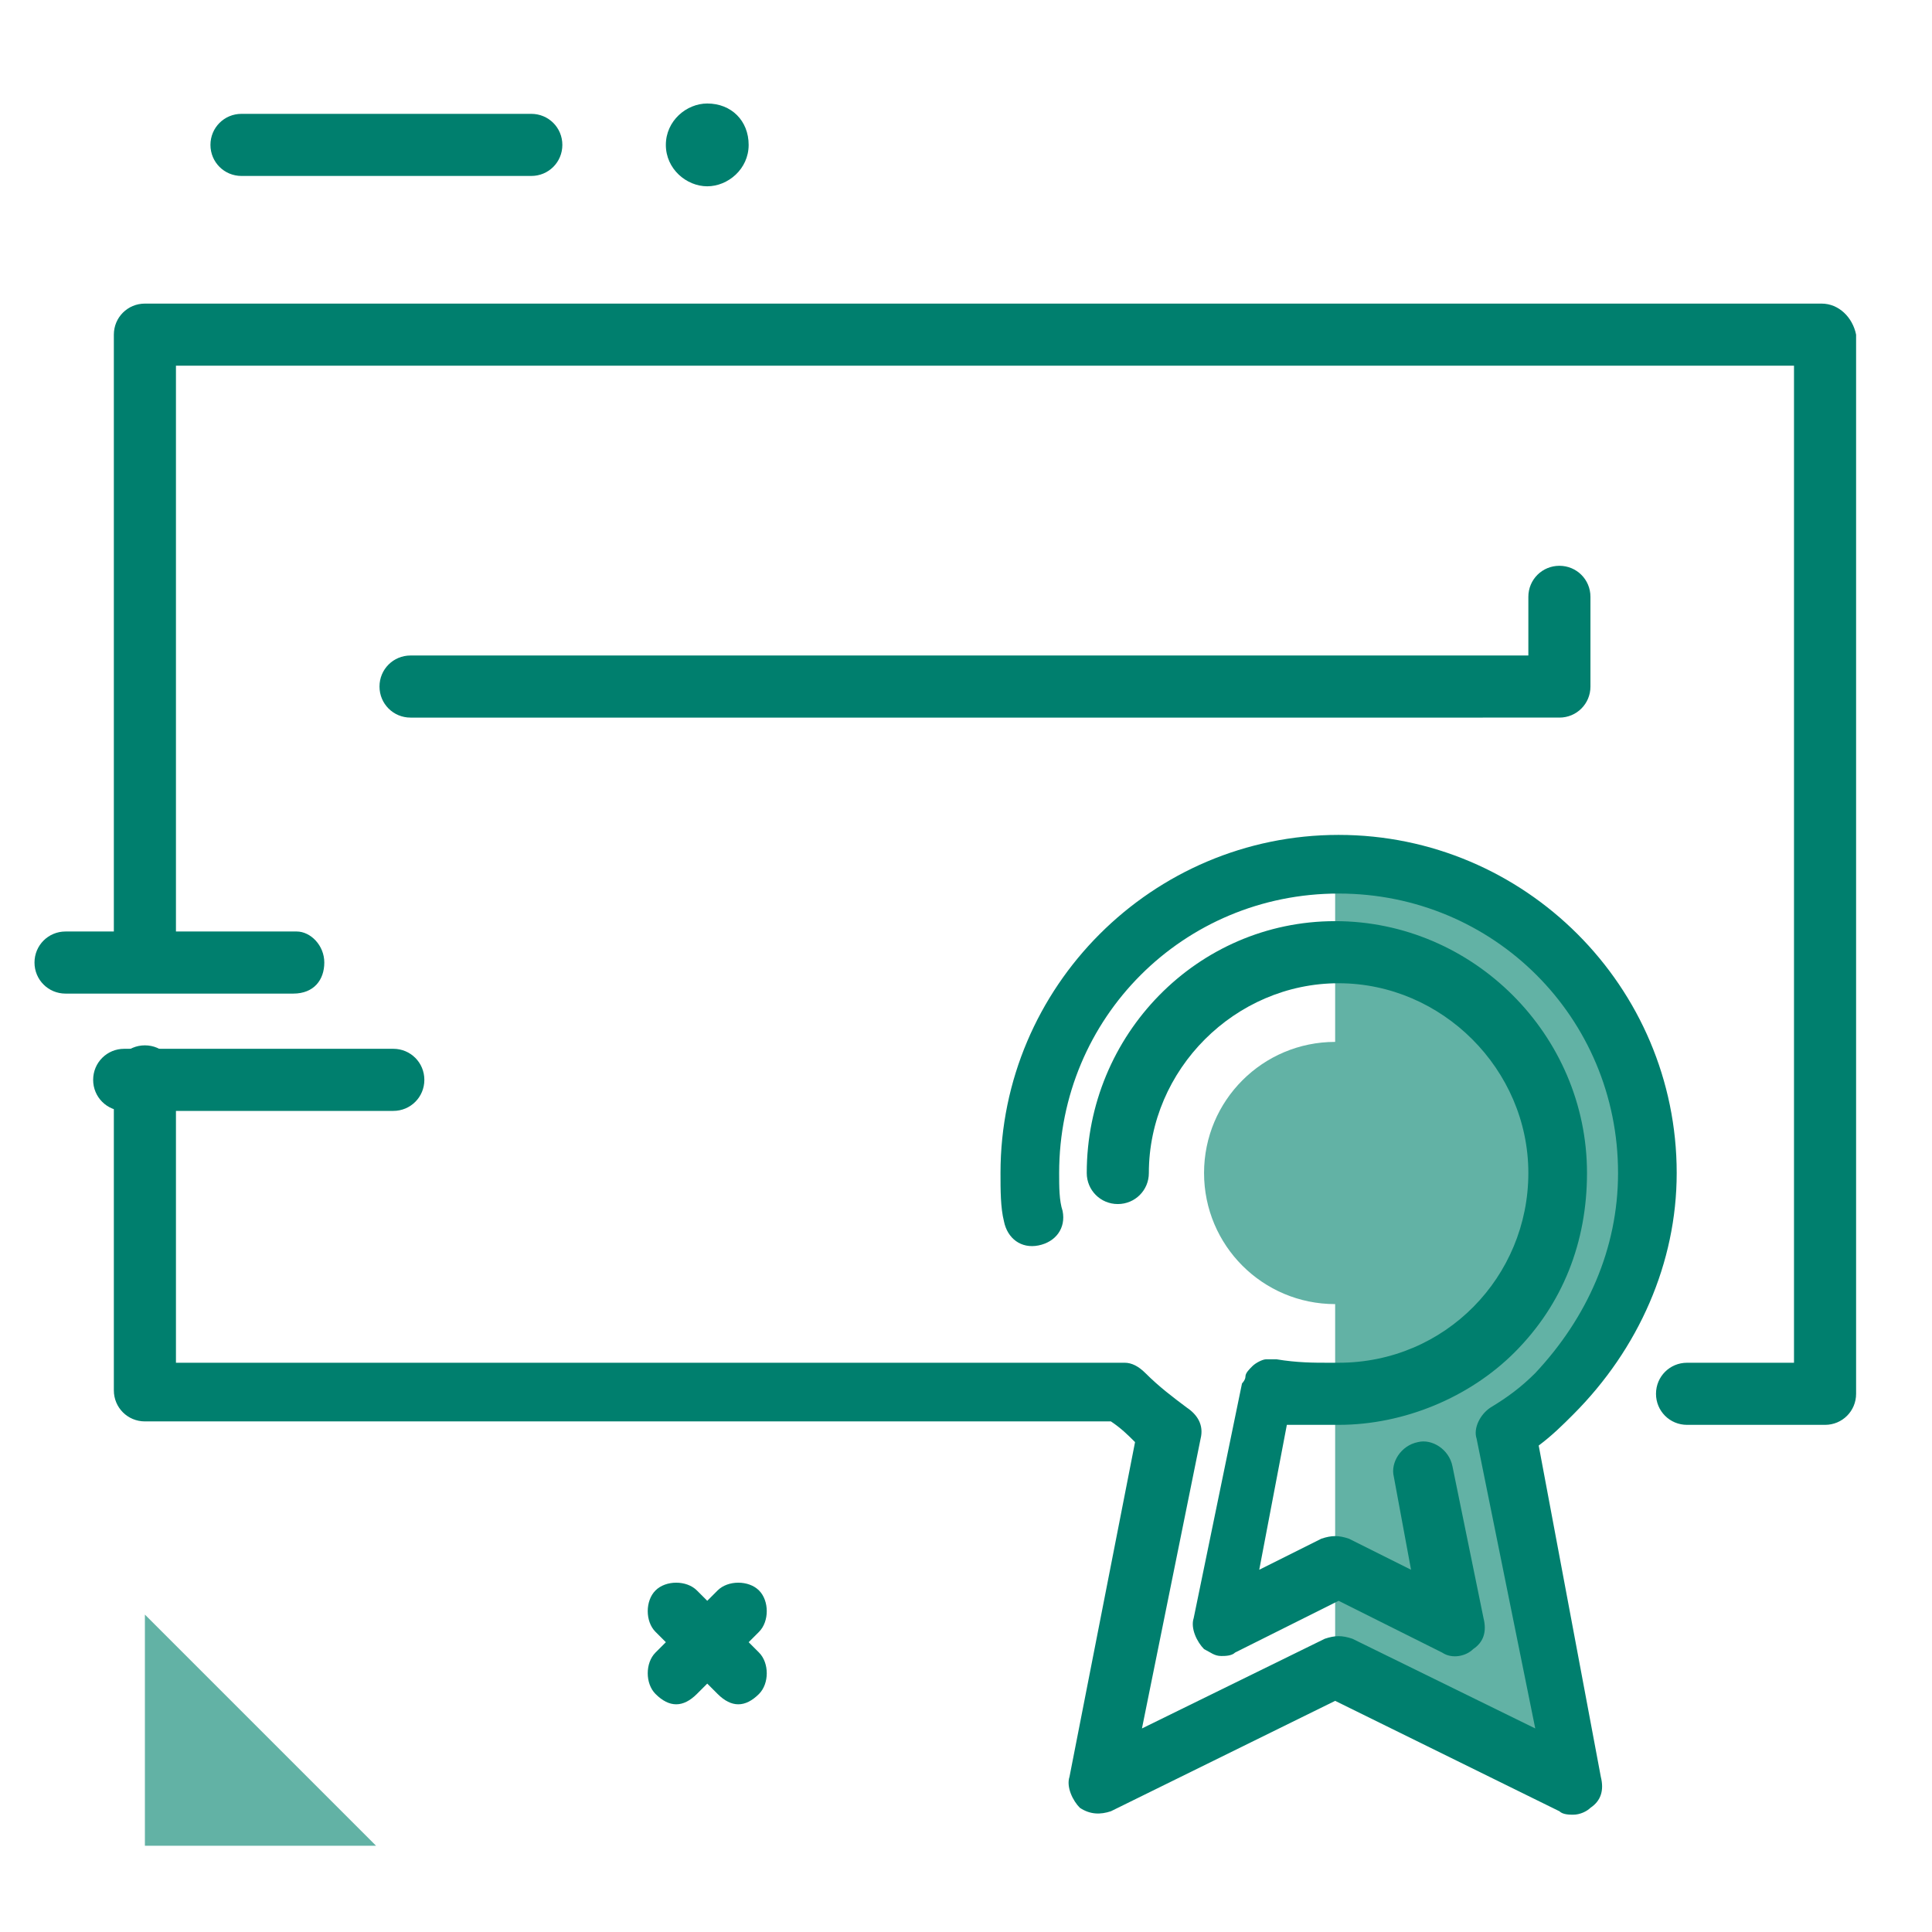
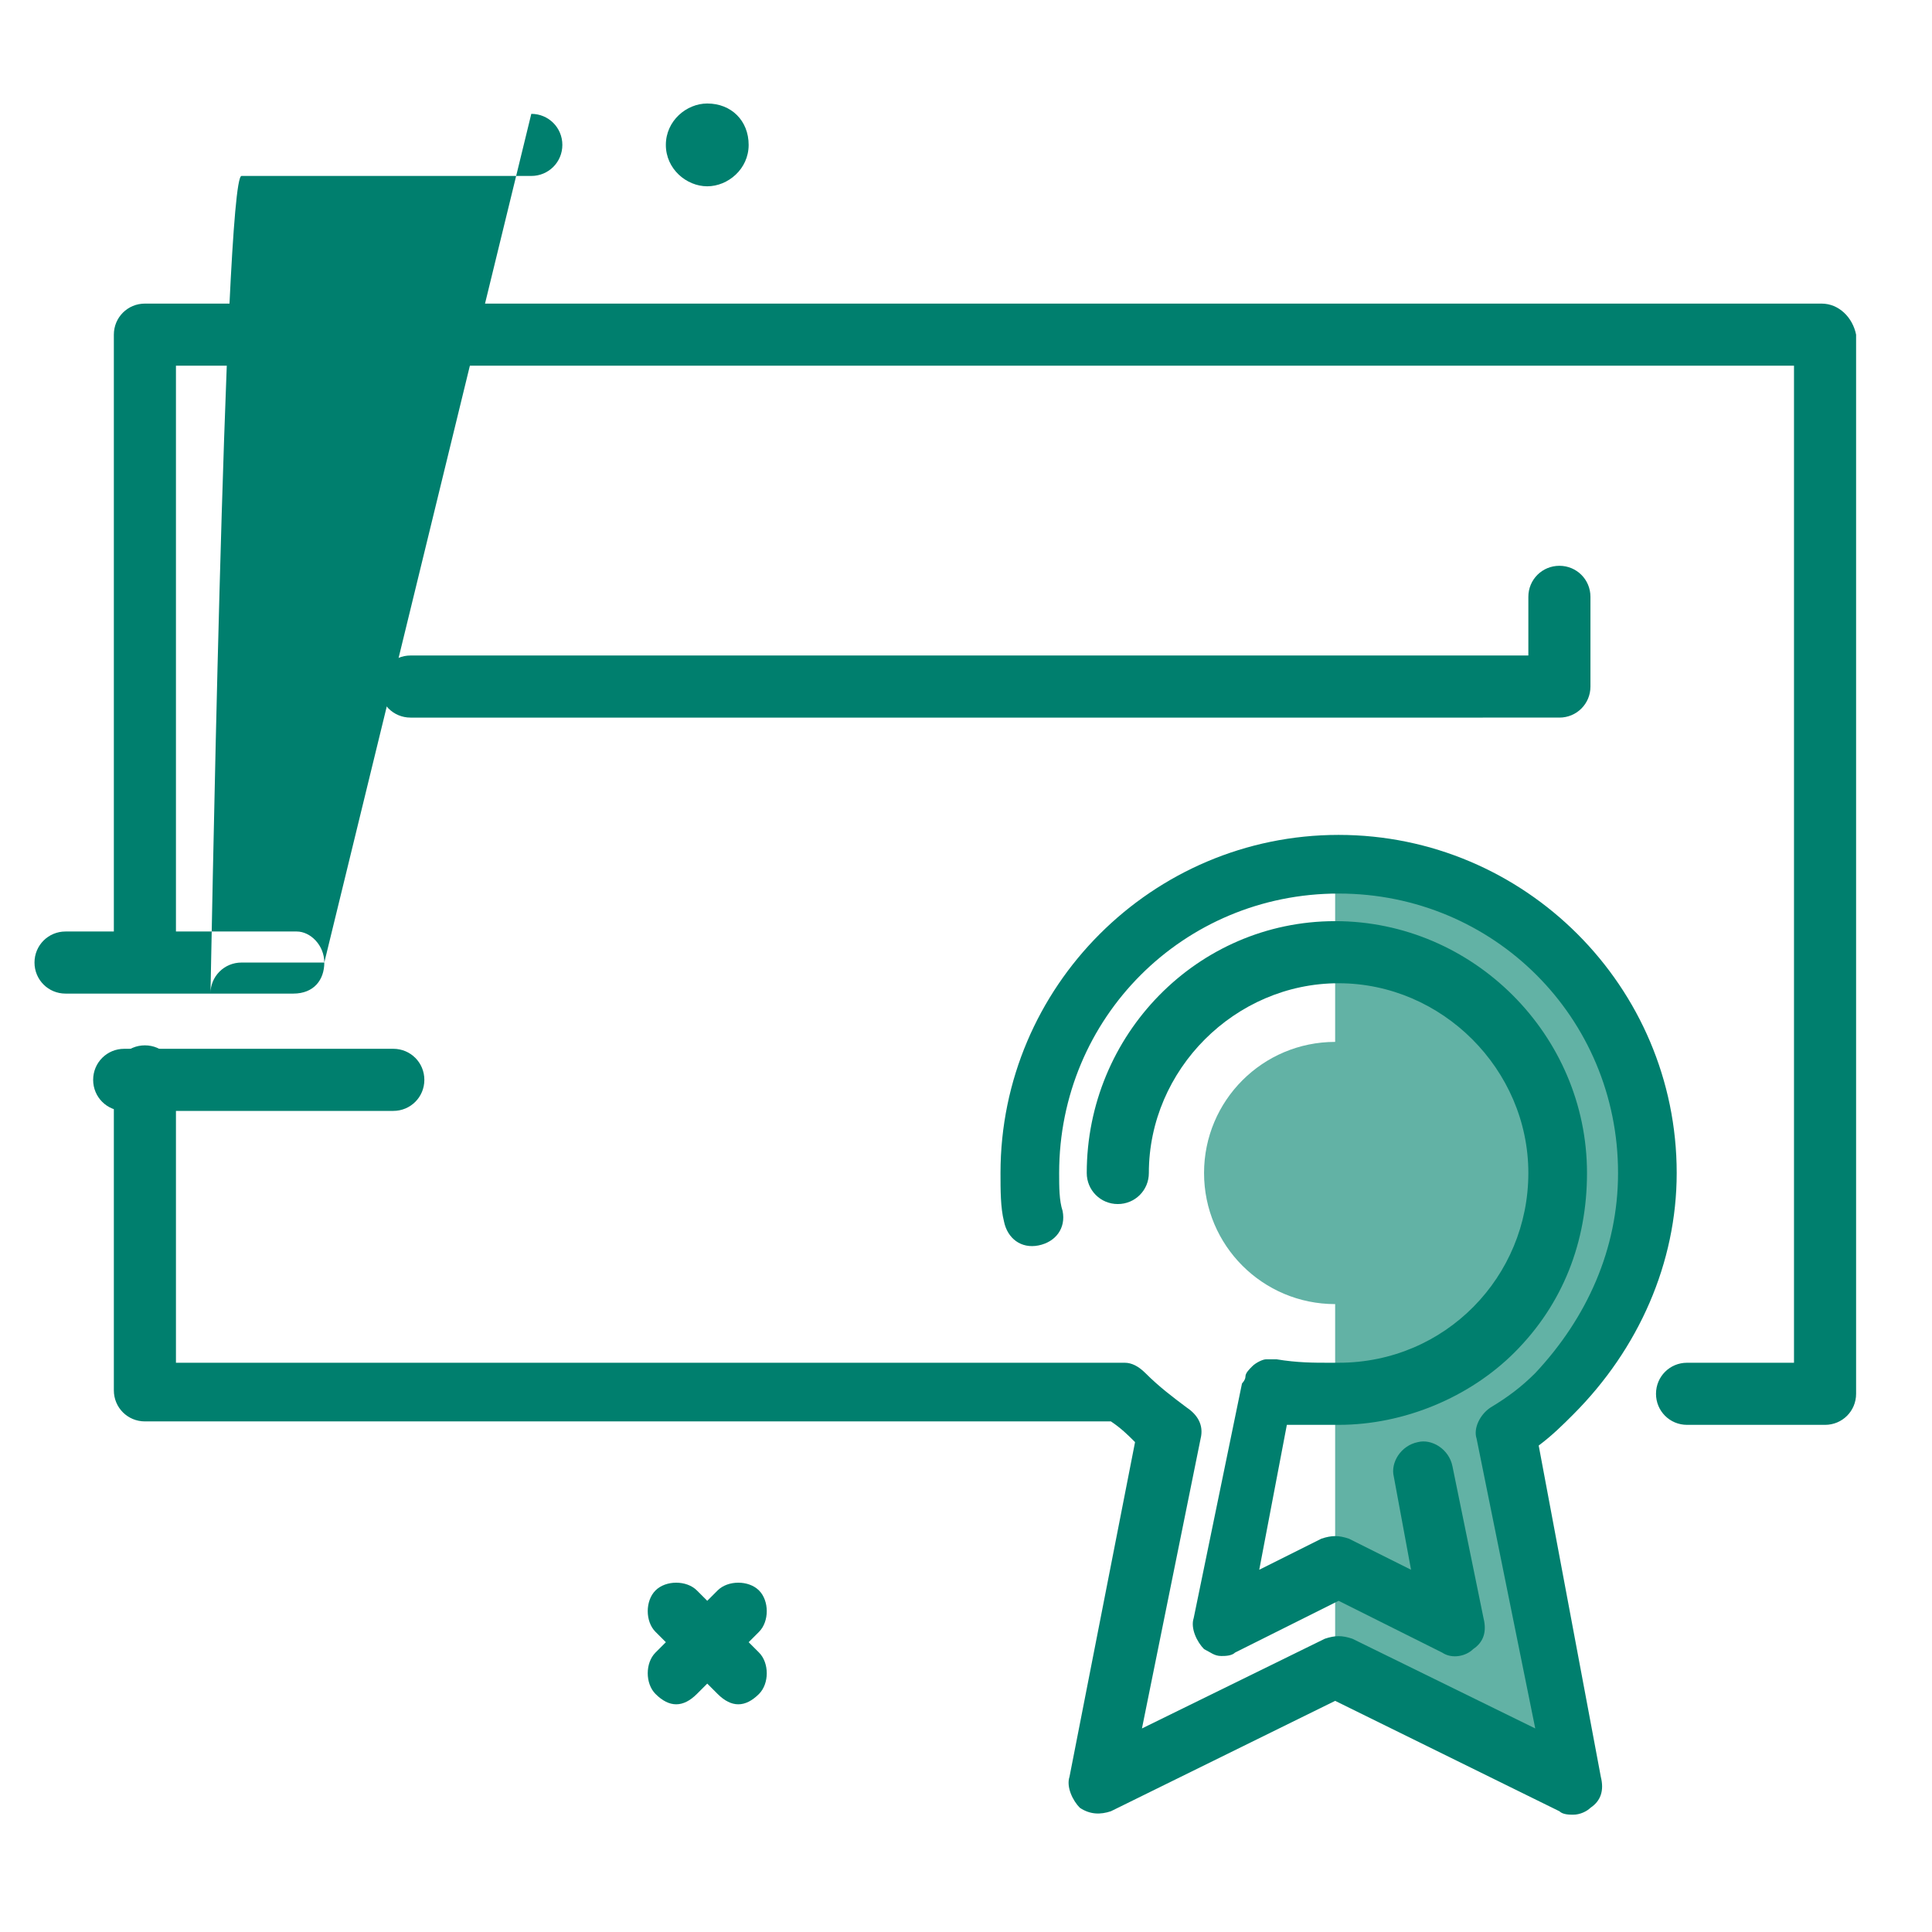
<svg xmlns="http://www.w3.org/2000/svg" xmlns:xlink="http://www.w3.org/1999/xlink" version="1.1" id="Layer_1" x="0px" y="0px" width="56px" height="56px" viewBox="0 0 56 56" style="enable-background:new 0 0 56 56;" xml:space="preserve">
  <style type="text/css">
	.st0{clip-path:url(#SVGID_2_);fill:#62B2A5;}
	.st1{clip-path:url(#SVGID_4_);fill:#007F6E;}
	.st2{clip-path:url(#SVGID_6_);fill:#62B2A5;}
	.st3{clip-path:url(#SVGID_8_);fill:#007F6E;}
</style>
  <g>
    <g>
      <defs>
        <rect id="SVGID_1_" width="56" height="56" />
      </defs>
      <clipPath id="SVGID_2_">
        <use xlink:href="#SVGID_1_" style="overflow:visible;" />
      </clipPath>
      <path class="st0" d="M43.6,41.5l2,10.2l-6.9-3.4V37.8c-2.1,0-3.8-1.7-3.8-3.8c0-2.1,1.7-3.8,3.8-3.8V25c4.9,0,8.9,4,8.9,8.9    c0,2.5-1,4.8-2.7,6.4C44.6,40.8,44.1,41.2,43.6,41.5z" />
    </g>
    <g>
      <defs>
        <rect id="SVGID_3_" width="56" height="56" />
      </defs>
      <clipPath id="SVGID_4_">
        <use xlink:href="#SVGID_3_" style="overflow:visible;" />
      </clipPath>
      <path class="st1" d="M11.9,20.8c-0.5,0-0.9-0.4-0.9-0.9c0-0.5,0.4-0.9,0.9-0.9h32.4v-1.7c0-0.5,0.4-0.9,0.9-0.9s0.9,0.4,0.9,0.9    v2.6c0,0.5-0.4,0.9-0.9,0.9H11.9z M44.6,41.9c0.4-0.3,0.7-0.6,1-0.9c1.9-1.9,3-4.4,3-7c0-5.4-4.4-9.8-9.8-9.8S29,28.6,29,34    c0,0.5,0,1,0.1,1.4c0.1,0.5,0.5,0.8,1,0.7c0.5-0.1,0.8-0.5,0.7-1c-0.1-0.3-0.1-0.7-0.1-1.1c0-4.5,3.6-8.1,8.1-8.1s8.1,3.6,8.1,8.1    c0,2.2-0.9,4.2-2.4,5.8c-0.4,0.4-0.8,0.7-1.3,1c-0.3,0.2-0.5,0.6-0.4,0.9l1.7,8.4l-5.3-2.6c-0.3-0.1-0.5-0.1-0.8,0l-5.3,2.6    l1.7-8.4c0.1-0.4-0.1-0.7-0.4-0.9c-0.4-0.3-0.8-0.6-1.2-1c-0.2-0.2-0.4-0.3-0.6-0.3H5.1v-8.3c0-0.5-0.4-0.9-0.9-0.9    s-0.9,0.4-0.9,0.9v9.1c0,0.5,0.4,0.9,0.9,0.9h28c0.3,0.2,0.5,0.4,0.7,0.6L31,51.5c-0.1,0.3,0.1,0.7,0.3,0.9    c0.3,0.2,0.6,0.2,0.9,0.1l6.5-3.2l6.5,3.2c0.1,0.1,0.3,0.1,0.4,0.1c0.2,0,0.4-0.1,0.5-0.2c0.3-0.2,0.4-0.5,0.3-0.9L44.6,41.9z     M52.8,8.8H4.2c-0.5,0-0.9,0.4-0.9,0.9v17.9c0,0.5,0.4,0.9,0.9,0.9s0.9-0.4,0.9-0.9v-17H52v28.9h-3.1c-0.5,0-0.9,0.4-0.9,0.9    c0,0.5,0.4,0.9,0.9,0.9h4c0.5,0,0.9-0.4,0.9-0.9V9.7C53.7,9.2,53.3,8.8,52.8,8.8z M38.5,41.3c0.1,0,0.2,0,0.3,0    c1.9,0,3.8-0.8,5.1-2.1C45.3,37.8,46,36,46,34c0-4-3.3-7.3-7.3-7.3S31.5,30,31.5,34c0,0.5,0.4,0.9,0.9,0.9c0.5,0,0.9-0.4,0.9-0.9    c0-3,2.5-5.5,5.5-5.5s5.5,2.5,5.5,5.5s-2.4,5.5-5.5,5.5c-0.1,0-0.2,0-0.3,0c-0.4,0-0.9,0-1.5-0.1c-0.1,0-0.2,0-0.3,0l0,0l0,0l0,0    l0,0l0,0l0,0l0,0l0,0c-0.1,0-0.3,0.1-0.4,0.2l0,0l0,0l0,0l0,0l0,0l0,0l0,0l0,0l0,0l0,0l0,0l0,0l0,0l0,0l0,0l0,0l0,0l0,0l0,0l0,0    c-0.1,0.1-0.2,0.2-0.2,0.3l0,0l0,0l0,0l0,0l0,0l0,0c0,0.1-0.1,0.2-0.1,0.2l0,0l0,0l0,0l0,0l0,0l0,0l0,0l0,0l0,0l0,0c0,0,0,0,0,0    l-1.4,6.8c-0.1,0.3,0.1,0.7,0.3,0.9c0.2,0.1,0.3,0.2,0.5,0.2c0.1,0,0.3,0,0.4-0.1l3-1.5l3,1.5c0.3,0.2,0.7,0.1,0.9-0.1    c0.3-0.2,0.4-0.5,0.3-0.9l-0.9-4.4c-0.1-0.5-0.6-0.8-1-0.7c-0.5,0.1-0.8,0.6-0.7,1l0.5,2.7l-1.8-0.9c-0.3-0.1-0.5-0.1-0.8,0    l-1.8,0.9l0.8-4.2C37.9,41.3,38.2,41.3,38.5,41.3z" />
    </g>
    <g>
      <defs>
        <rect id="SVGID_5_" width="56" height="56" />
      </defs>
      <clipPath id="SVGID_6_">
        <use xlink:href="#SVGID_5_" style="overflow:visible;" />
      </clipPath>
-       <path class="st2" d="M4.2,46.8l6.7,6.7H4.2V46.8z" />
    </g>
    <g>
      <defs>
        <rect id="SVGID_7_" width="56" height="56" />
      </defs>
      <clipPath id="SVGID_8_">
        <use xlink:href="#SVGID_7_" style="overflow:visible;" />
      </clipPath>
-       <path class="st3" d="M22,47.9c0.3,0.3,0.3,0.9,0,1.2c-0.2,0.2-0.4,0.3-0.6,0.3c-0.2,0-0.4-0.1-0.6-0.3l-0.3-0.3l-0.3,0.3    c-0.2,0.2-0.4,0.3-0.6,0.3c-0.2,0-0.4-0.1-0.6-0.3c-0.3-0.3-0.3-0.9,0-1.2l0.3-0.3L19,47.3c-0.3-0.3-0.3-0.9,0-1.2    c0.3-0.3,0.9-0.3,1.2,0l0.3,0.3l0.3-0.3c0.3-0.3,0.9-0.3,1.2,0c0.3,0.3,0.3,0.9,0,1.2l-0.3,0.3L22,47.9z M11.4,30.4H3.6    c-0.5,0-0.9,0.4-0.9,0.9c0,0.5,0.4,0.9,0.9,0.9h7.8c0.5,0,0.9-0.4,0.9-0.9C12.3,30.8,11.9,30.4,11.4,30.4z M9.4,27.9    C9.4,27.4,9,27,8.6,27H1.9c-0.5,0-0.9,0.4-0.9,0.9s0.4,0.9,0.9,0.9h6.6C9.1,28.8,9.4,28.4,9.4,27.9z M15.4,3.3H7    c-0.5,0-0.9,0.4-0.9,0.9S6.5,5.1,7,5.1h8.4c0.5,0,0.9-0.4,0.9-0.9S15.9,3.3,15.4,3.3z M20.5,5.4c0.6,0,1.2-0.5,1.2-1.2    S21.2,3,20.5,3c-0.6,0-1.2,0.5-1.2,1.2S19.9,5.4,20.5,5.4z" />
+       <path class="st3" d="M22,47.9c0.3,0.3,0.3,0.9,0,1.2c-0.2,0.2-0.4,0.3-0.6,0.3c-0.2,0-0.4-0.1-0.6-0.3l-0.3-0.3l-0.3,0.3    c-0.2,0.2-0.4,0.3-0.6,0.3c-0.2,0-0.4-0.1-0.6-0.3c-0.3-0.3-0.3-0.9,0-1.2l0.3-0.3L19,47.3c-0.3-0.3-0.3-0.9,0-1.2    c0.3-0.3,0.9-0.3,1.2,0l0.3,0.3l0.3-0.3c0.3-0.3,0.9-0.3,1.2,0c0.3,0.3,0.3,0.9,0,1.2l-0.3,0.3L22,47.9z M11.4,30.4H3.6    c-0.5,0-0.9,0.4-0.9,0.9c0,0.5,0.4,0.9,0.9,0.9h7.8c0.5,0,0.9-0.4,0.9-0.9C12.3,30.8,11.9,30.4,11.4,30.4z M9.4,27.9    C9.4,27.4,9,27,8.6,27H1.9c-0.5,0-0.9,0.4-0.9,0.9s0.4,0.9,0.9,0.9h6.6C9.1,28.8,9.4,28.4,9.4,27.9z H7    c-0.5,0-0.9,0.4-0.9,0.9S6.5,5.1,7,5.1h8.4c0.5,0,0.9-0.4,0.9-0.9S15.9,3.3,15.4,3.3z M20.5,5.4c0.6,0,1.2-0.5,1.2-1.2    S21.2,3,20.5,3c-0.6,0-1.2,0.5-1.2,1.2S19.9,5.4,20.5,5.4z" />
    </g>
  </g>
</svg>